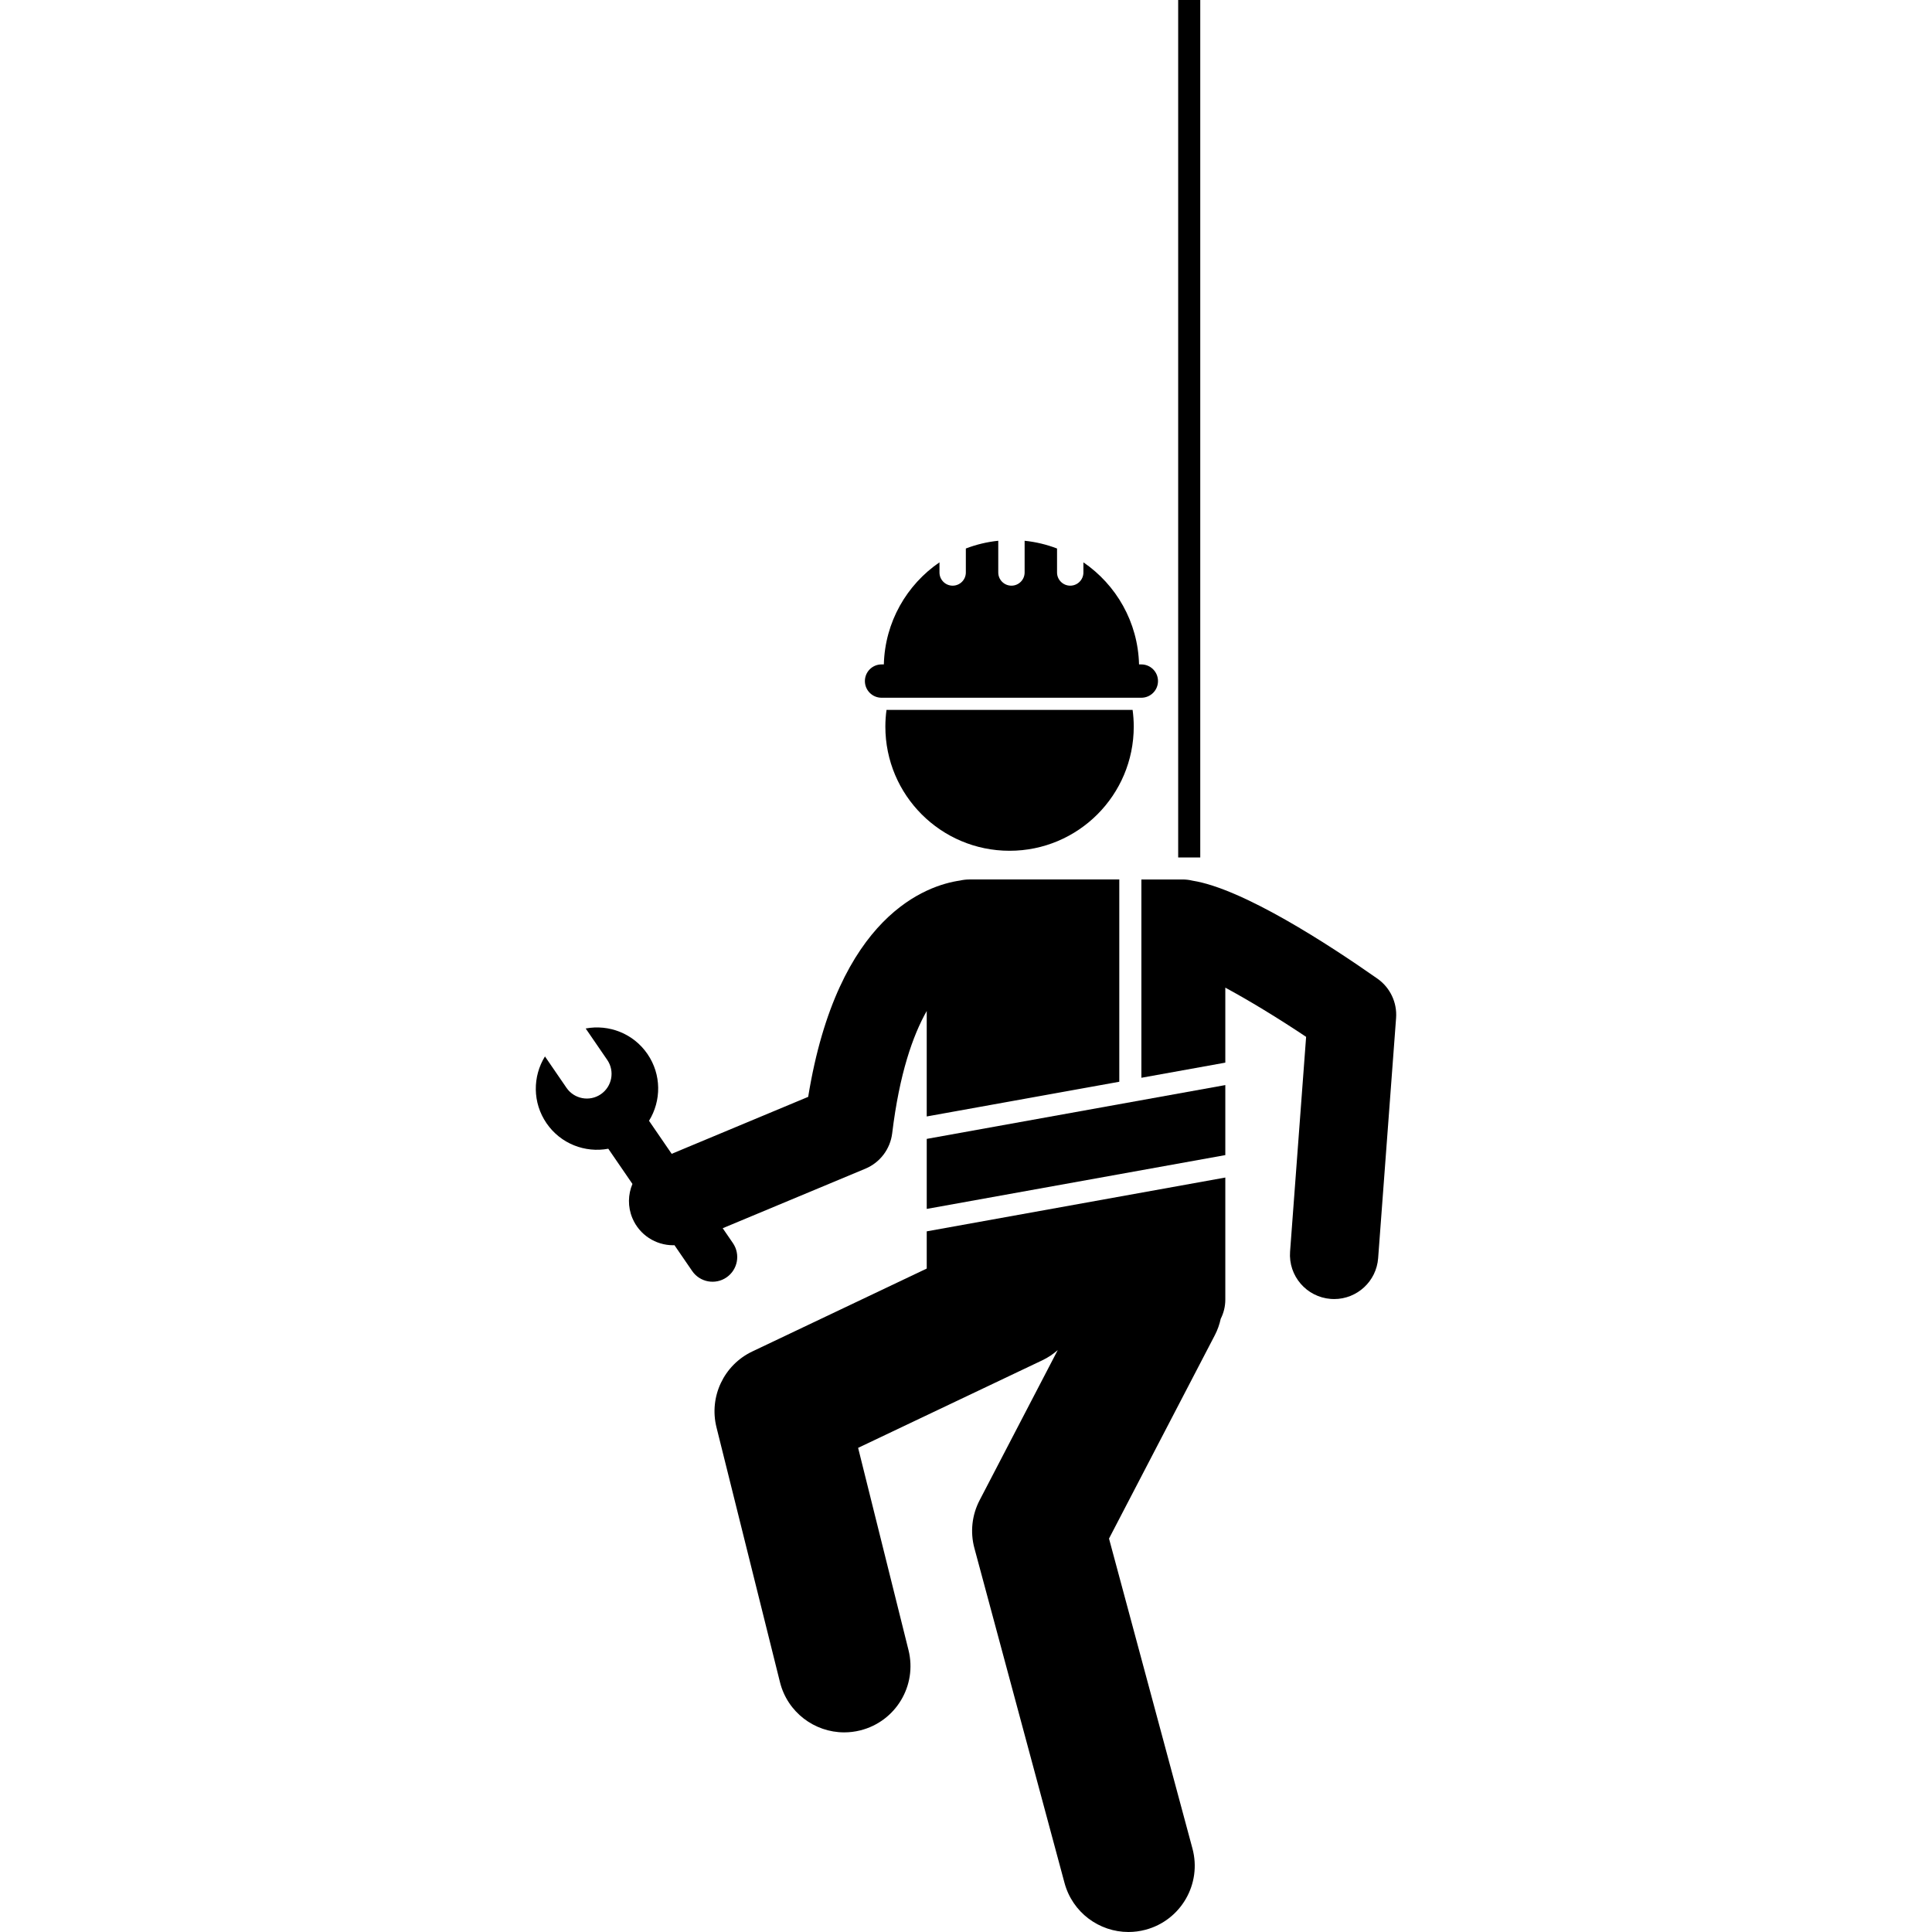
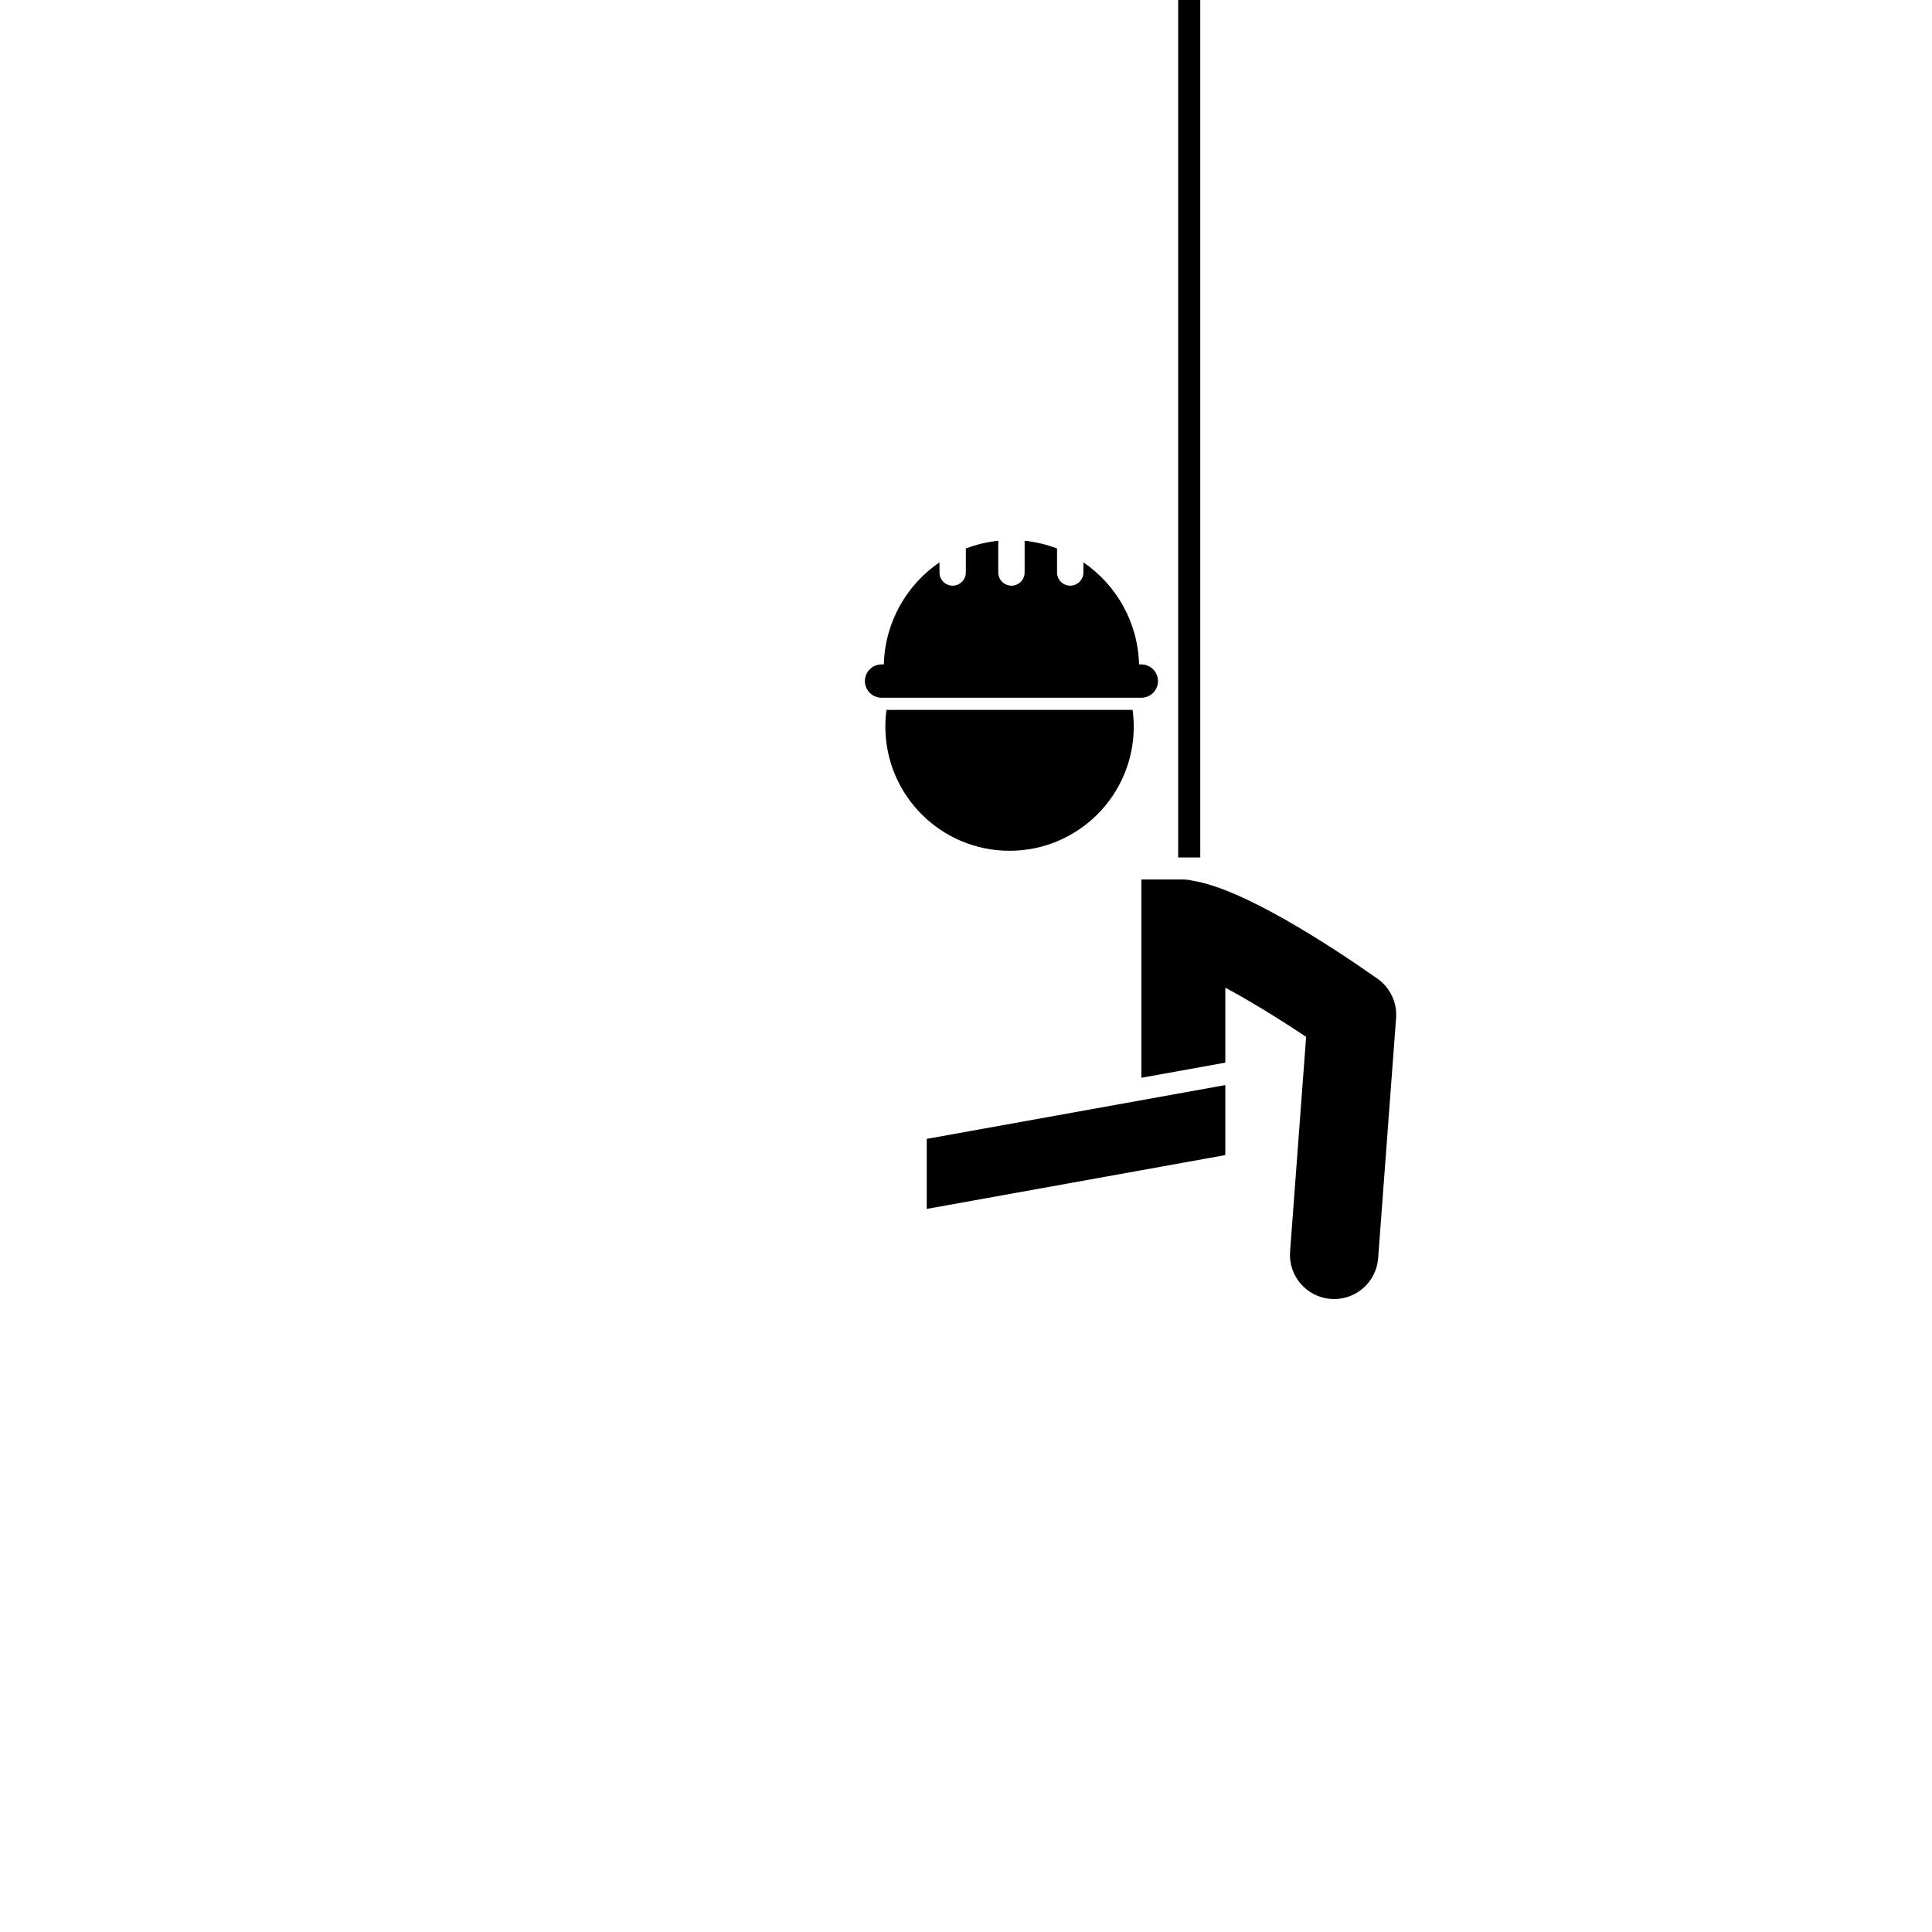
<svg xmlns="http://www.w3.org/2000/svg" id="Layer_1" enable-background="new 0 0 155.878 350.014" height="512" viewBox="0 0 155.878 350.014" width="512">
  <g>
    <path d="m70.826 219.015 54.092-9.75v-12.685l-54.092 9.749z" />
-     <path d="m70.826 229.819-31.599 15.021c-5.157 2.452-7.873 8.198-6.493 13.738l11.5 46.167c1.359 5.458 6.254 9.103 11.636 9.103.96 0 1.936-.116 2.909-.359 6.431-1.602 10.346-8.114 8.744-14.544l-9.128-36.642 33.385-15.87c1.036-.493 1.962-1.121 2.782-1.844l-14.162 27.217c-1.387 2.667-1.724 5.756-.941 8.659l16.331 60.665c1.442 5.355 6.287 8.884 11.58 8.883 1.033 0 2.083-.134 3.128-.416 6.399-1.723 10.19-8.308 8.467-14.707l-15.117-56.154 19.176-36.854c.498-.957.84-1.951 1.062-2.957.528-1.046.832-2.224.832-3.475v-22.12l-54.092 9.749z" />
    <path d="m109.712 195.256 15.206-2.741v-13.586c4.234 2.288 9.469 5.458 14.639 8.914l-2.906 38.905c-.329 4.406 2.976 8.245 7.382 8.574.203.016.404.023.604.023 4.146 0 7.655-3.202 7.969-7.404l3.25-43.5c.21-2.812-1.075-5.527-3.384-7.146-8.842-6.201-24.339-16.286-33.49-17.747-.576-.137-1.174-.217-1.792-.217h-7.477v35.925z" />
    <path d="m116.378 0h4v155.344h-4z" />
    <path d="m63.329 131.632c0 12.427 10.074 22.5 22.5 22.5 12.428 0 22.5-10.073 22.5-22.5 0-1.026-.075-2.035-.208-3.025h-44.583c-.134.99-.209 1.999-.209 3.025z" />
    <path d="m62.641 126.407h.402 46.262.4c1.668 0 3.018-1.35 3.018-3.018 0-1.666-1.35-3.019-3.018-3.019h-.416c-.198-7.686-4.146-14.436-10.08-18.496v1.841c0 1.318-1.068 2.389-2.387 2.389-1.318 0-2.389-1.07-2.389-2.389v-4.344c-1.855-.71-3.823-1.193-5.873-1.403v5.747c0 1.318-1.068 2.389-2.387 2.389-1.32 0-2.389-1.07-2.389-2.389v-5.747c-2.05.21-4.018.693-5.873 1.403v4.344c0 1.318-1.068 2.389-2.389 2.389-1.318 0-2.387-1.07-2.387-2.389v-1.84c-5.933 4.06-9.881 10.81-10.079 18.495h-.418c-1.666 0-3.016 1.353-3.016 3.019.004 1.669 1.353 3.018 3.019 3.018z" />
-     <path d="m13.134 208.112 4.375 6.377c-.804 1.908-.874 4.125-.014 6.187 1.281 3.071 4.254 4.921 7.386 4.921.08 0 .16-.009.24-.012l3.21 4.679c1.397 2.038 4.184 2.558 6.22 1.159 2.039-1.399 2.557-4.184 1.158-6.22l-1.846-2.69 25.844-10.785c2.656-1.108 4.513-3.559 4.86-6.417 1.315-10.815 3.747-17.728 6.257-22.155v19.109l34.886-6.288v-36.647h-27.156c-.587 0-1.157.071-1.706.195-5.948.859-22.154 6.246-27.501 39.189l-24.729 10.32-4.105-5.983c2.236-3.621 2.281-8.369-.284-12.104-2.562-3.738-7.007-5.405-11.19-4.621l3.903 5.689c1.398 2.038.88 4.823-1.158 6.221-2.038 1.397-4.822.879-6.221-1.158l-3.902-5.689c-2.238 3.622-2.281 8.367.284 12.104 2.56 3.735 7.004 5.403 11.189 4.619z" />
  </g>
</svg>